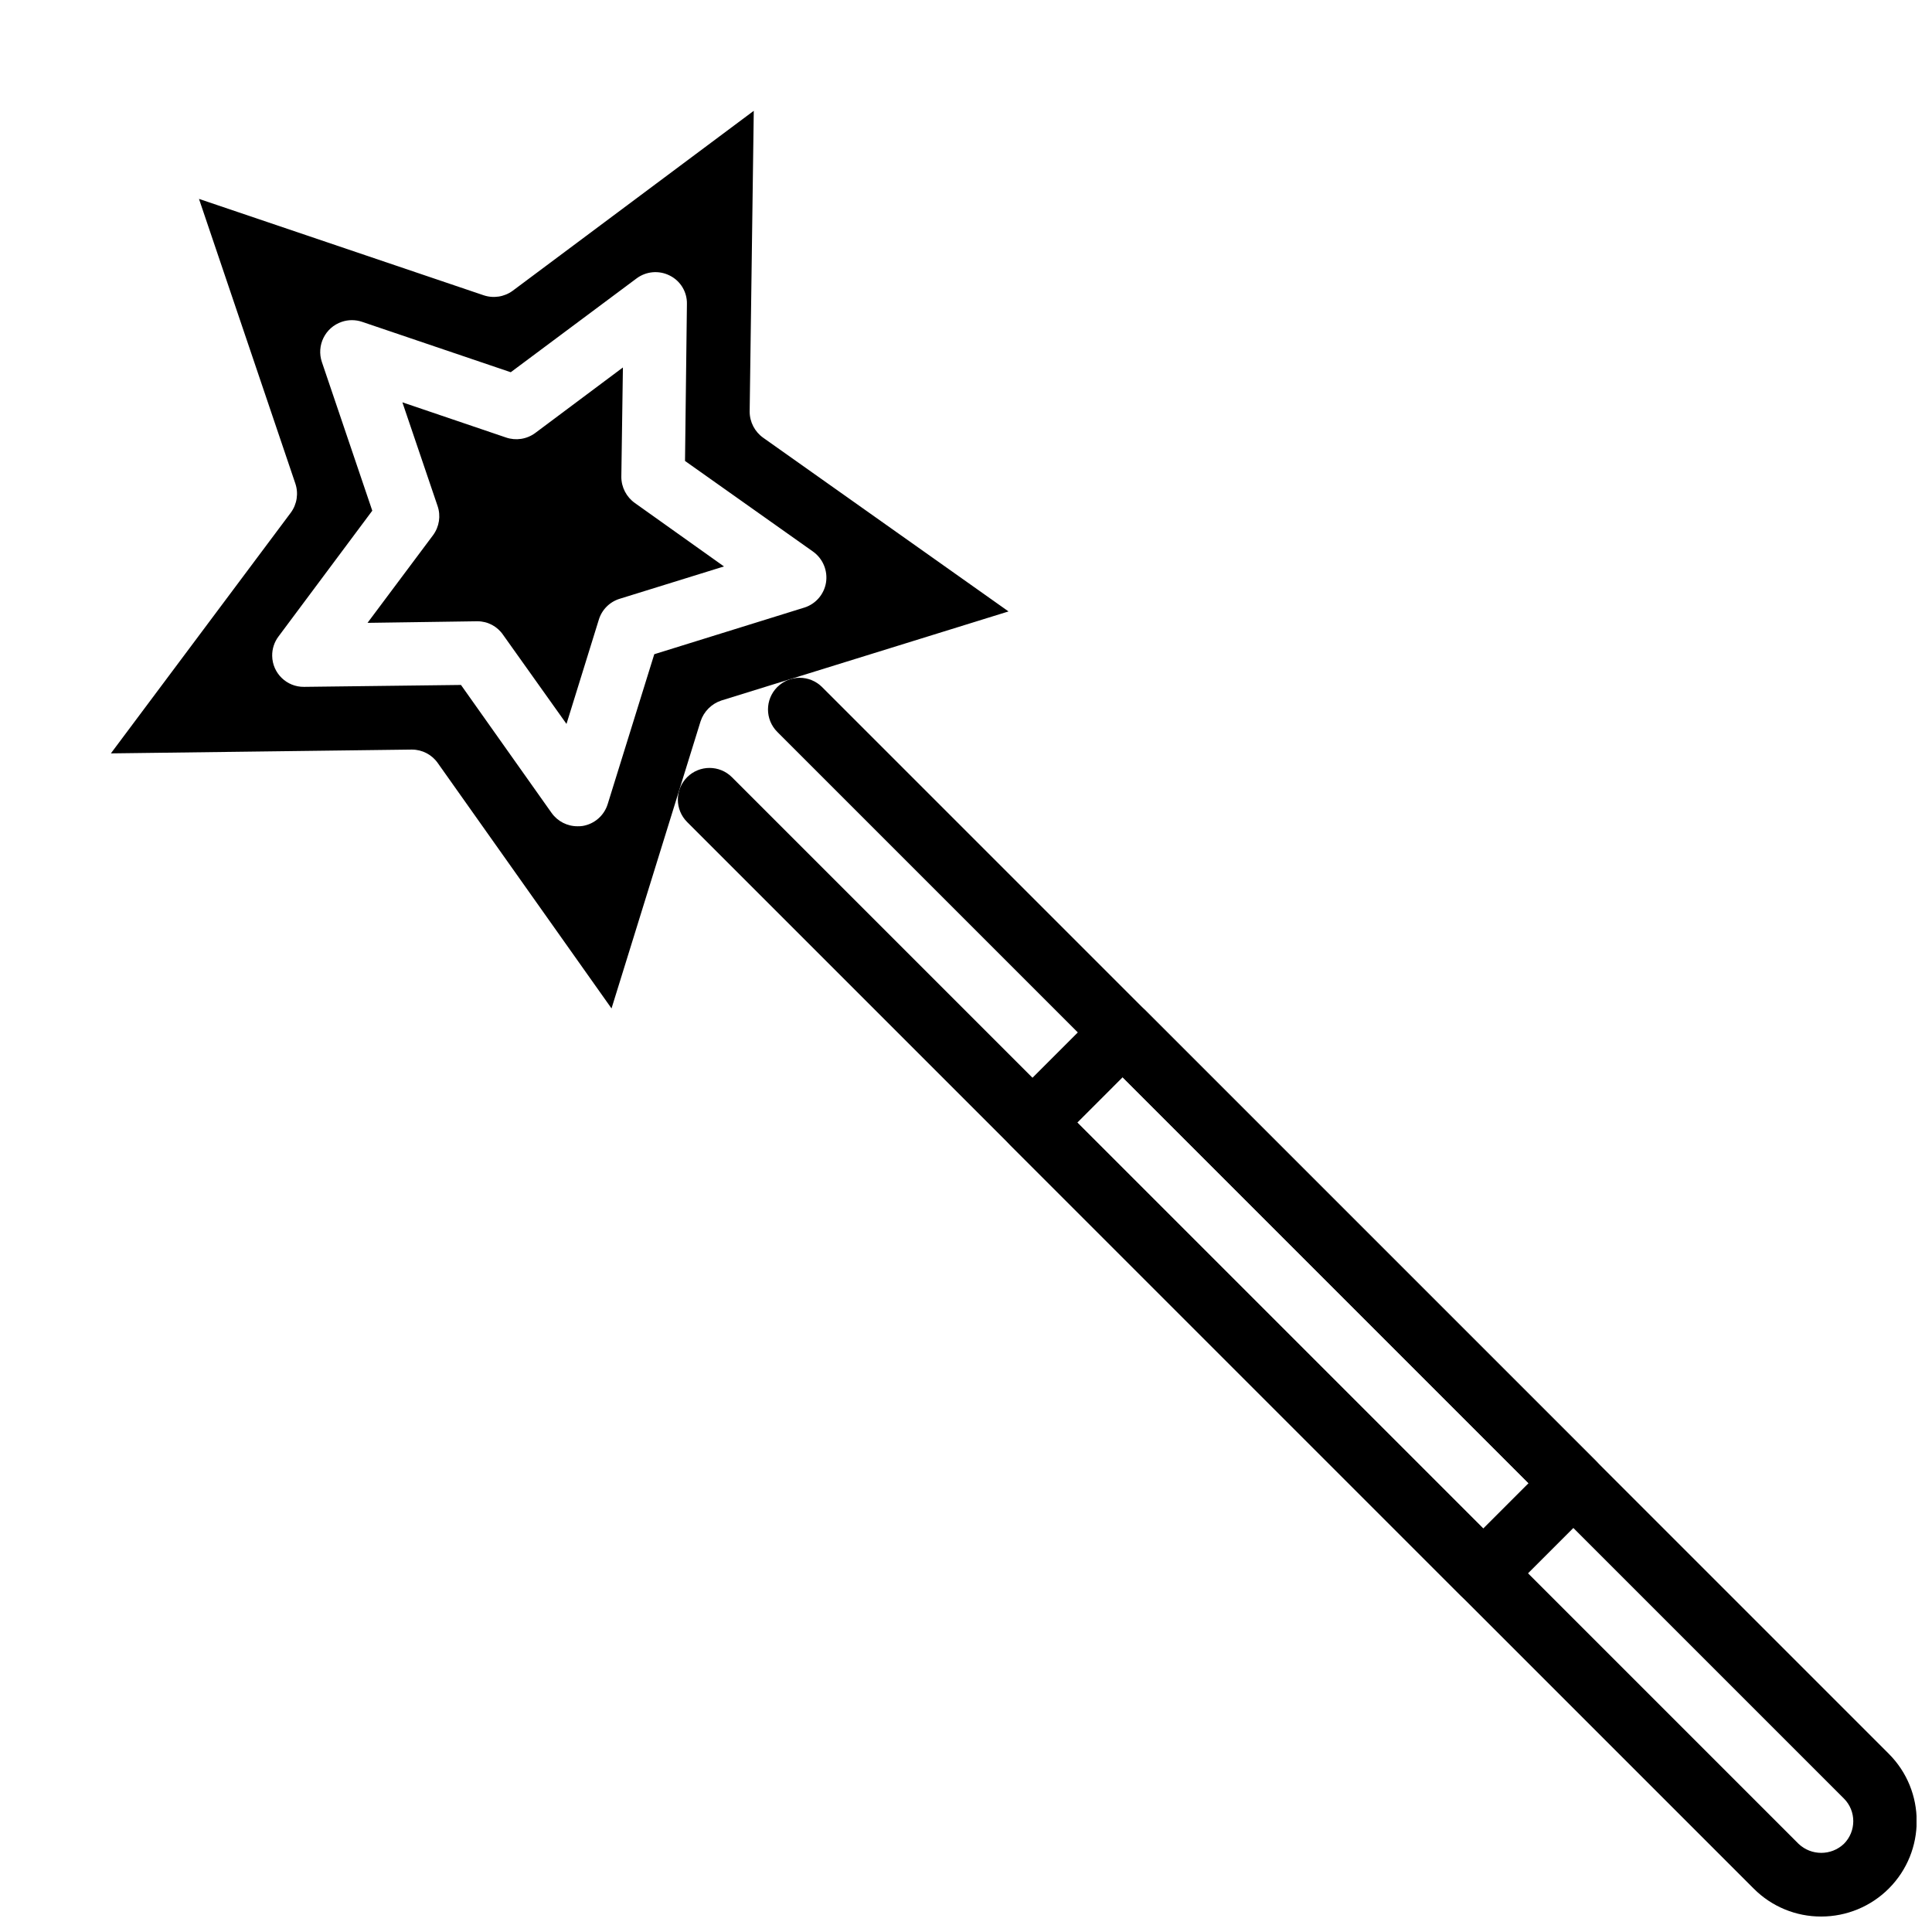
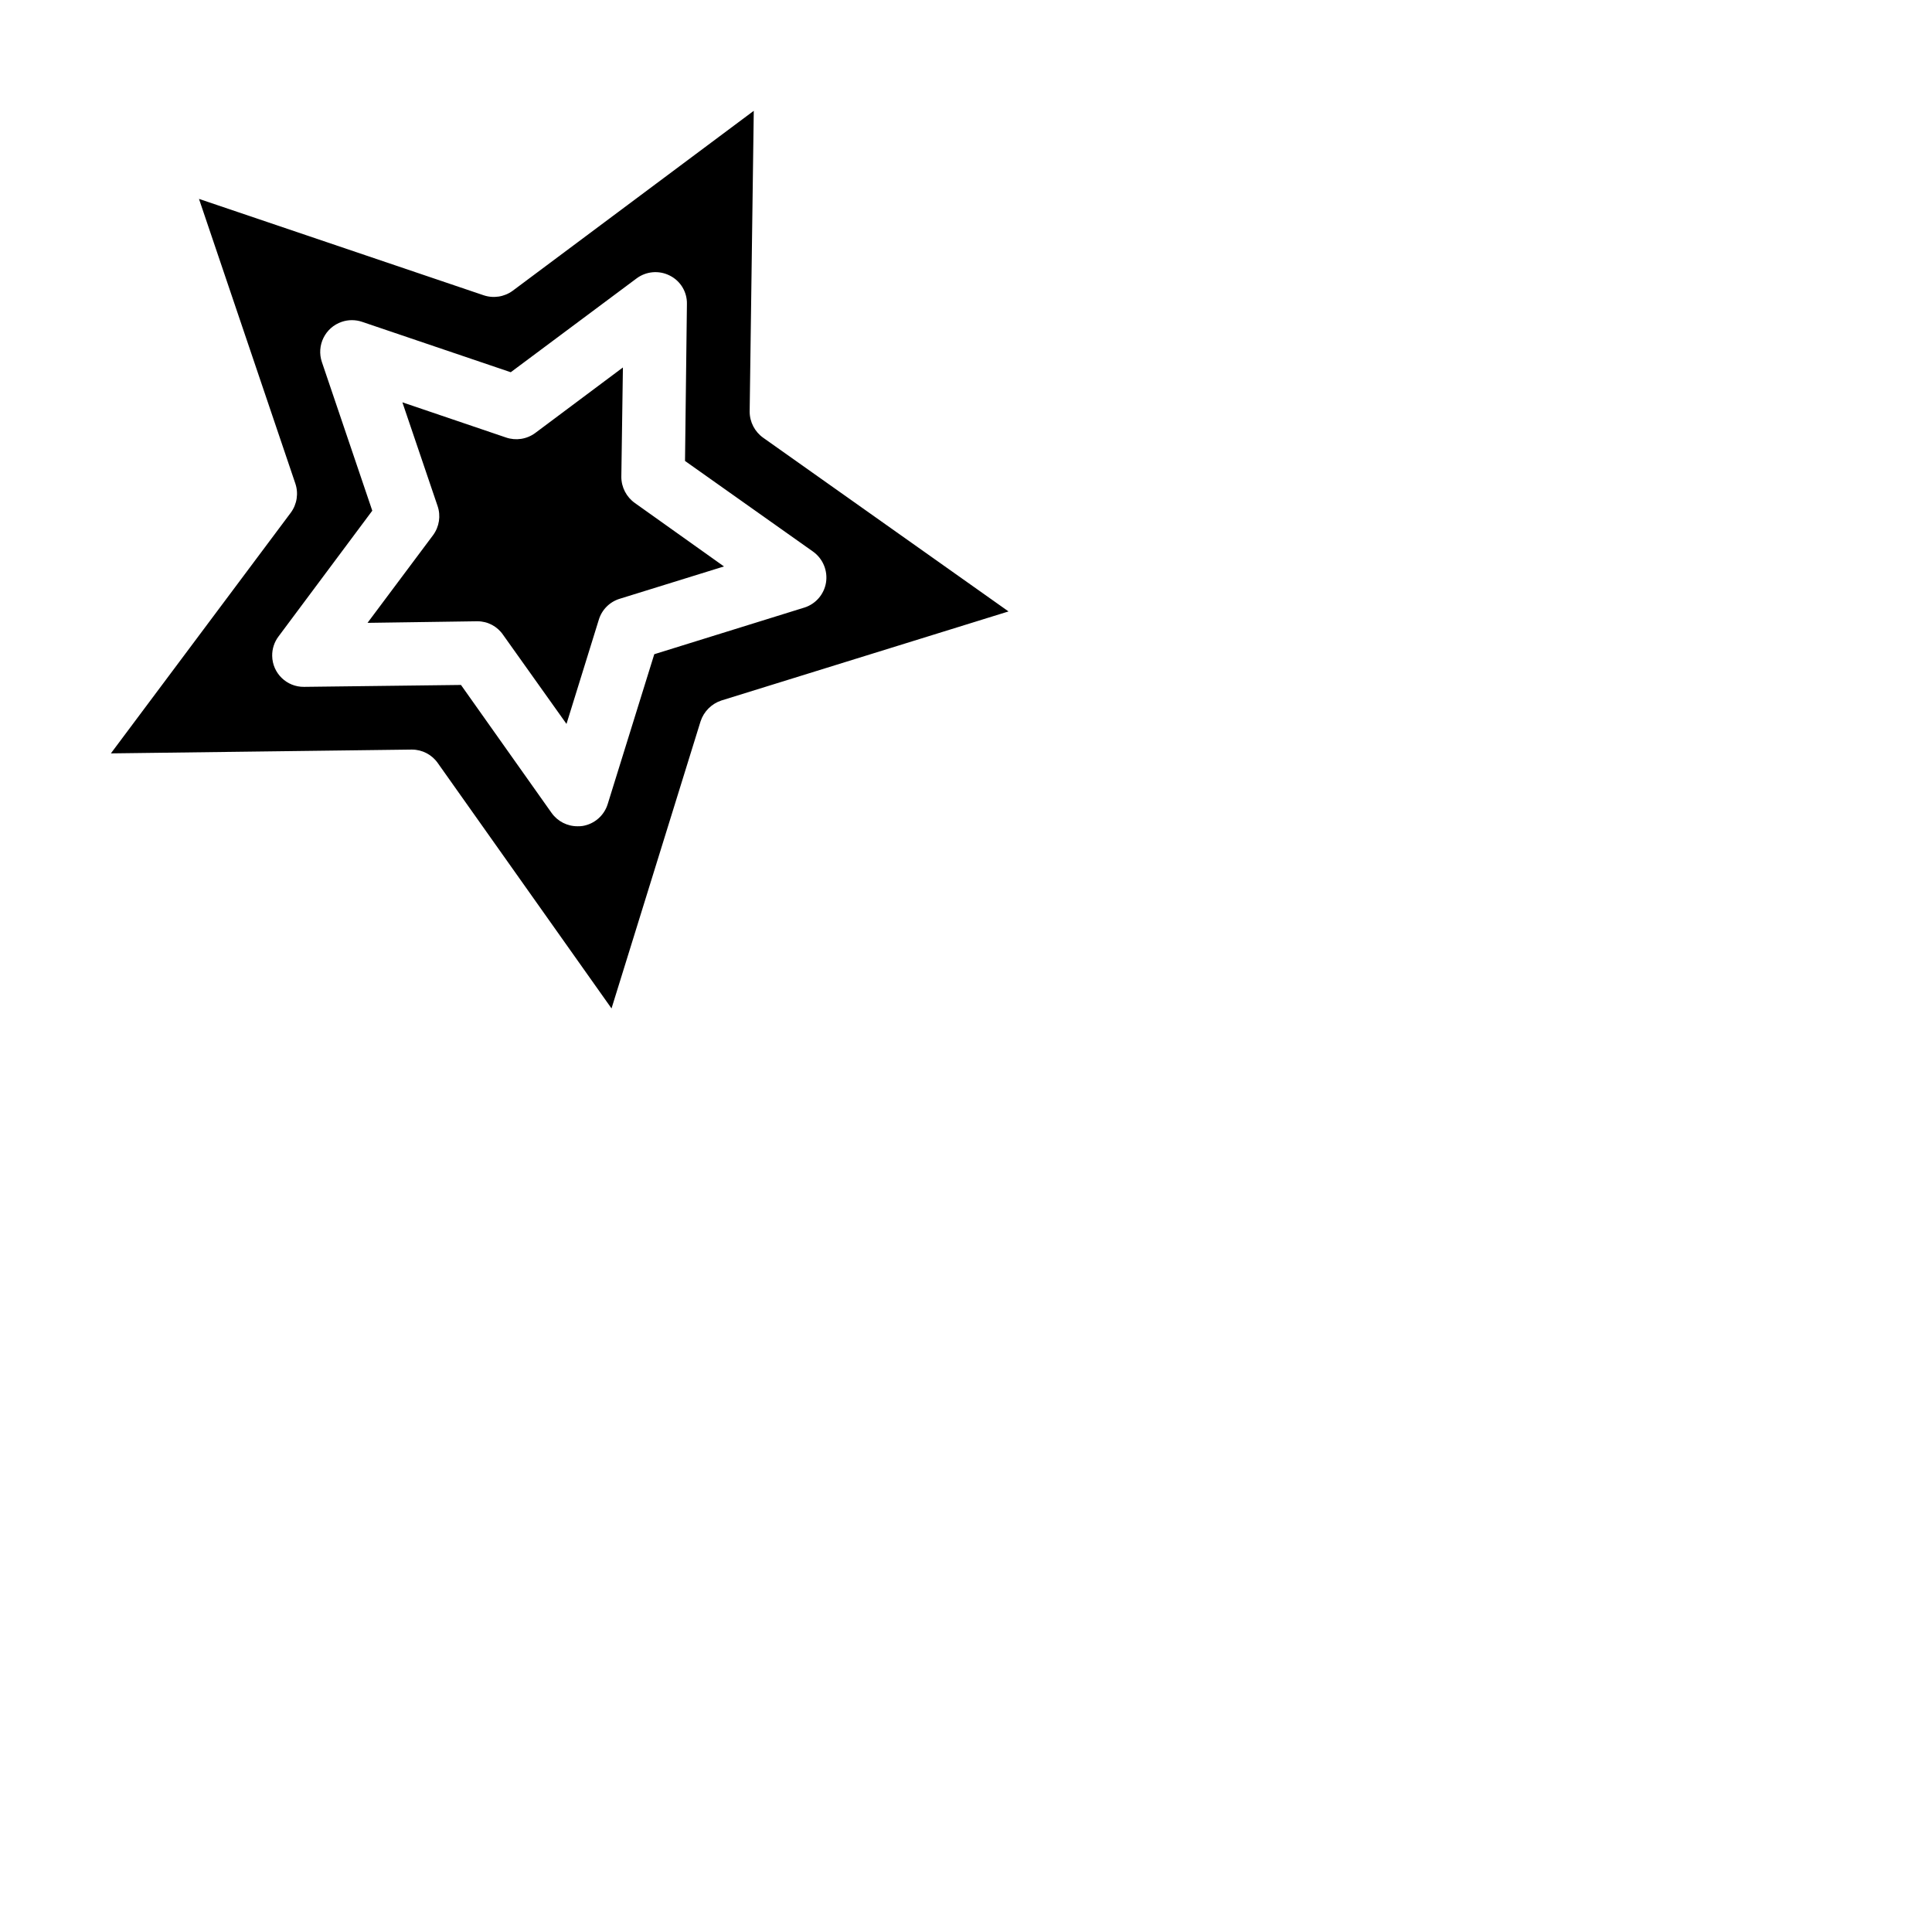
<svg xmlns="http://www.w3.org/2000/svg" width="800px" height="800px" version="1.1" viewBox="144 144 512 512">
  <defs>
    <clipPath id="a">
-       <path d="m323 323h328.9v328.9h-328.9z" />
+       <path d="m323 323v328.9h-328.9z" />
    </clipPath>
  </defs>
  <g clip-path="url(#a)">
-     <path d="m626.65 651.9c-6.711 0.027-13.148-2.637-17.883-7.387l-282.67-282.67c-3.277-3.277-3.277-8.594 0-11.875 3.277-3.277 8.594-3.277 11.875 0l282.67 282.67c3.371 3.188 8.641 3.188 12.012 0 3.312-3.32 3.312-8.695 0-12.012l-282.67-282.67c-3.277-3.277-3.277-8.594 0-11.875 3.277-3.277 8.594-3.277 11.875 0l282.67 282.67c9.875 9.859 9.887 25.859 0.023 35.734-4.746 4.75-11.188 7.418-17.902 7.414z" />
-   </g>
+     </g>
  <path d="m308.66 270.35 0.418-28.969-23.258 17.383c-2.227 1.637-5.113 2.074-7.727 1.176l-27.457-9.32 9.32 27.457c0.902 2.613 0.461 5.5-1.176 7.727l-17.383 23.258 28.969-0.418h0.168c2.727 0 5.273 1.355 6.801 3.609l16.793 23.594 8.566-27.625c0.809-2.656 2.887-4.734 5.543-5.543l27.625-8.566-23.594-16.793c-2.266-1.598-3.613-4.195-3.609-6.969zm37.617-10.328c-2.266-1.598-3.613-4.195-3.609-6.969l1.09-79.688-63.898 47.695c-2.227 1.629-5.113 2.07-7.727 1.176l-75.402-25.527 25.527 75.402c0.895 2.613 0.453 5.496-1.176 7.727l-47.695 63.816 79.688-1.008h0.082c2.75 0 5.324 1.348 6.887 3.609l46.016 64.992 23.594-76.074c0.859-2.625 2.918-4.684 5.543-5.543l76.074-23.594zm10.832 45.008-39.719 12.344-12.344 39.719c-0.938 3.031-3.504 5.273-6.633 5.793-0.445 0.066-0.895 0.094-1.344 0.082-2.731 0.016-5.301-1.301-6.887-3.527l-24.016-33.922-41.562 0.504c-4.606 0.074-8.398-3.598-8.473-8.203-0.031-1.855 0.559-3.664 1.672-5.144l24.855-33.336-13.352-39.383c-1.492-4.394 0.859-9.172 5.254-10.664 1.754-0.598 3.656-0.598 5.41 0l39.383 13.352 33.336-24.855c2.555-1.914 5.973-2.207 8.816-0.754 2.852 1.422 4.621 4.371 4.535 7.559l-0.504 41.562 33.922 24.016c2.617 1.867 3.949 5.055 3.441 8.23-0.52 3.129-2.762 5.695-5.793 6.633z" />
-   <path d="m537.07 569.34c-2.227 0-4.363-0.887-5.938-2.461l-119.45-119.45c-3.277-3.277-3.281-8.594-0.004-11.871l0.004-0.004 23.887-23.891c3.332-3.148 8.543-3.148 11.875 0l119.45 119.45c3.277 3.277 3.281 8.594 0.004 11.871l-0.004 0.004-23.887 23.891c-1.574 1.574-3.711 2.461-5.938 2.461zm-107.57-127.84 107.57 107.57 12.012-12.016-107.57-107.57z" />
</svg>